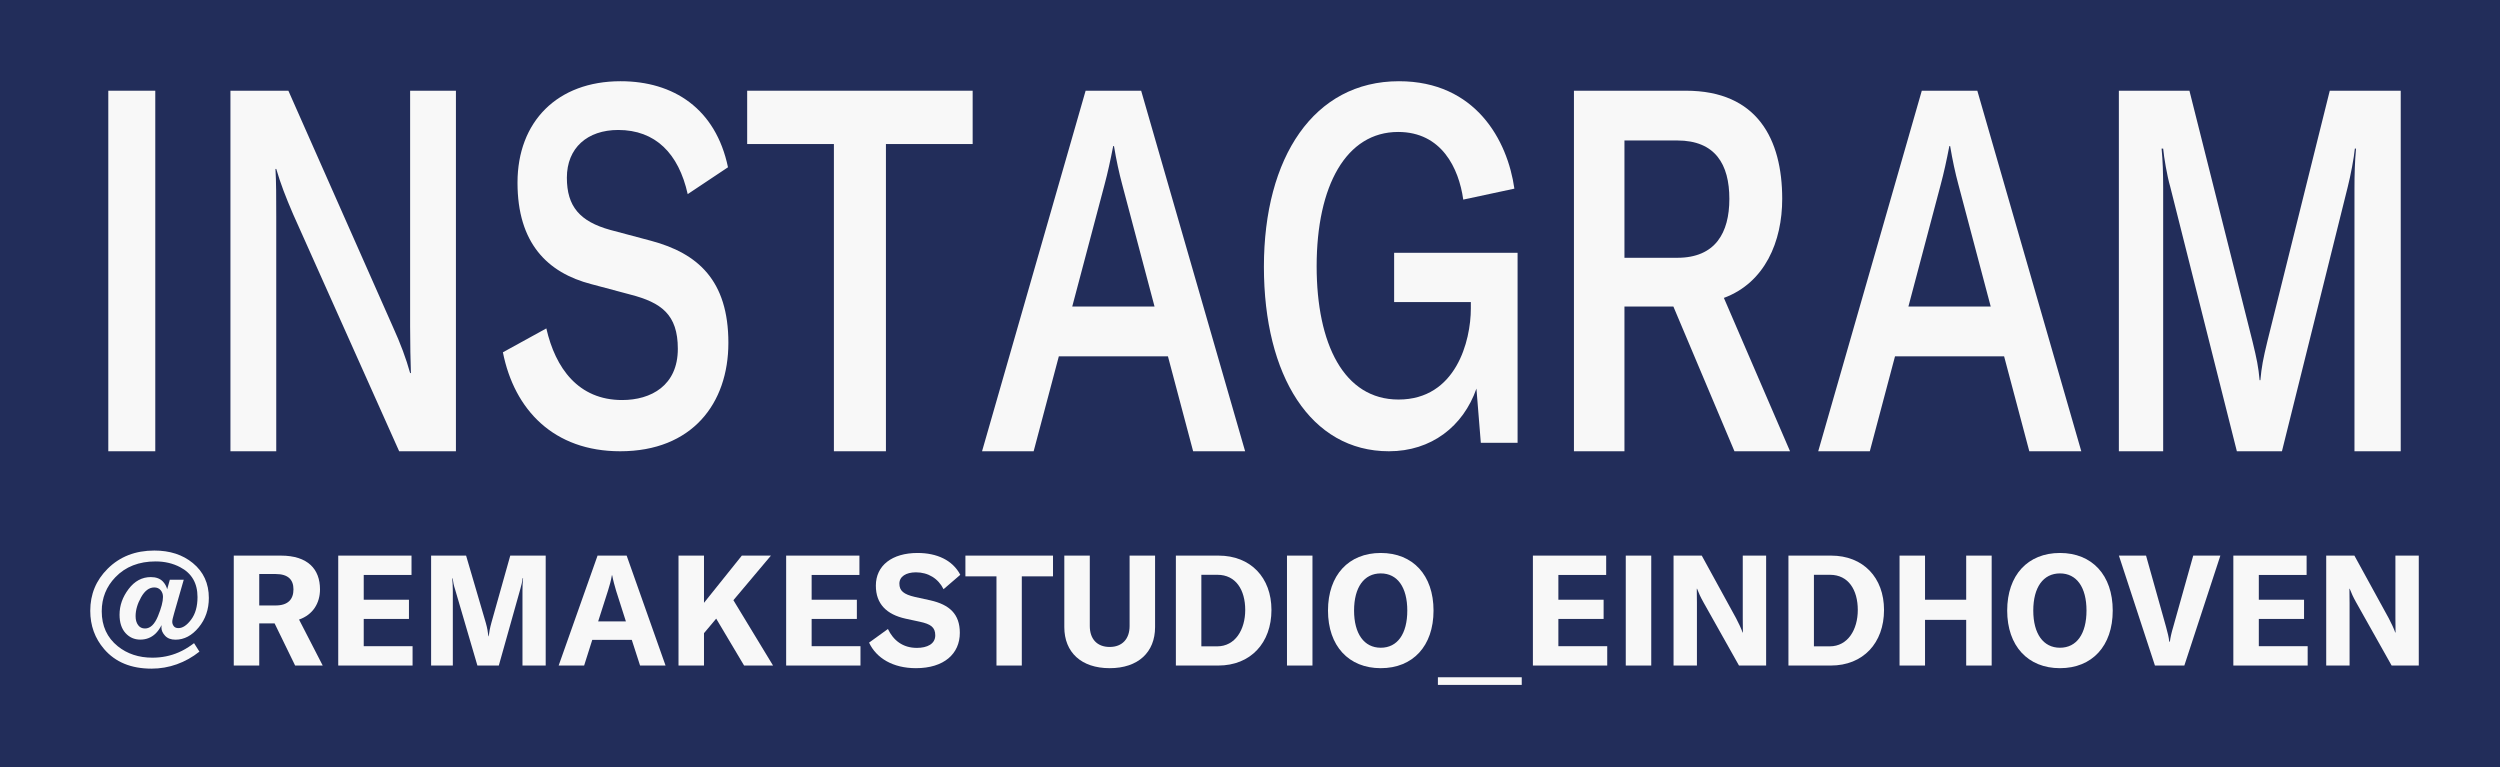
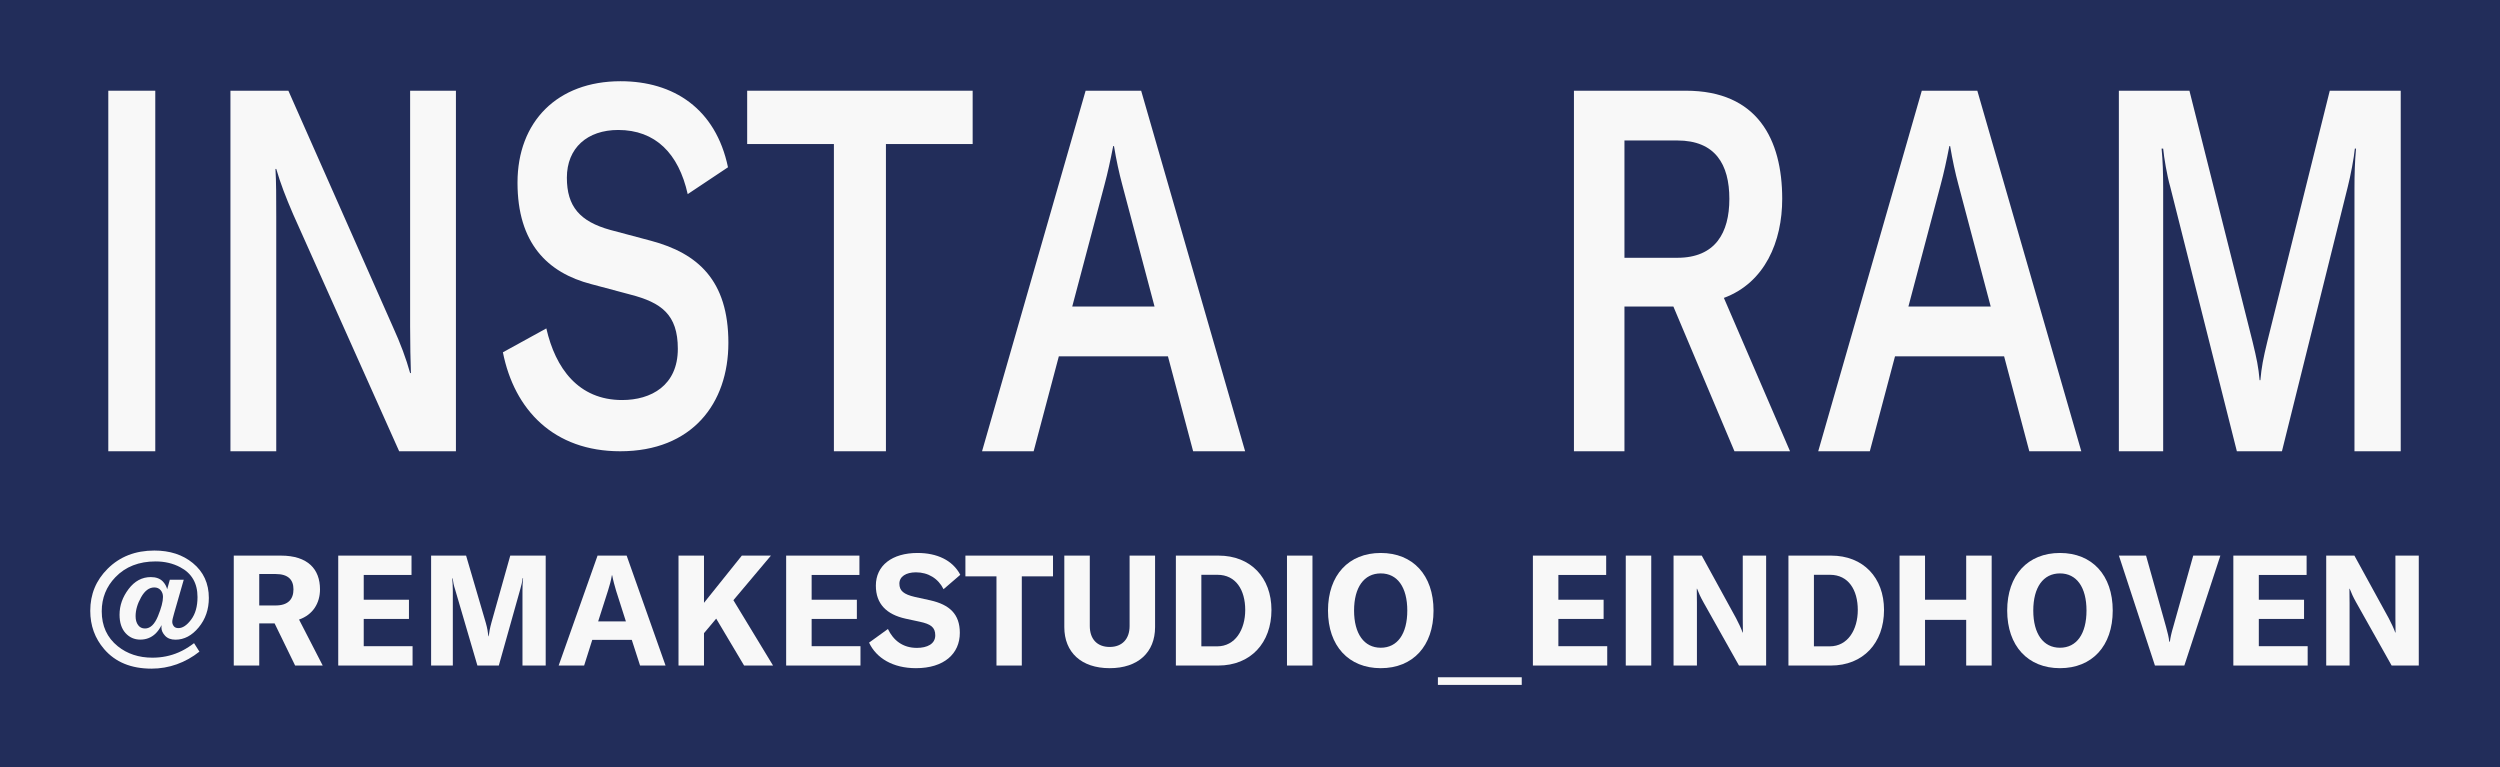
<svg xmlns="http://www.w3.org/2000/svg" width="277px" height="85px" viewBox="0 0 277 85" version="1.1">
  <title>RemakeStudio_INSTA_Desktop</title>
  <g id="Onepage" stroke="none" stroke-width="1" fill="none" fill-rule="evenodd">
    <g id="Web---PC-V3" transform="translate(-1158, -2230)">
      <g id="RemakeStudio_INSTA_Desktop" transform="translate(1158, 2230)">
        <g id="Group-17" fill="#222D5A">
          <rect id="Rectangle" x="0" y="0" width="277" height="85" />
        </g>
        <g id="@REMAKESTUDIO_EINDHO" transform="translate(10, 61)" fill="#F8F8F8" fill-rule="nonzero">
          <path d="M8.817,3.234 L10.359,3.234 L9.315,6.87 C9.233,7.166 9.175,7.385 9.139,7.527 C9.104,7.67 9.086,7.794 9.086,7.9 C9.086,8.068 9.141,8.225 9.249,8.373 C9.358,8.521 9.532,8.595 9.771,8.595 C10.239,8.595 10.708,8.281 11.178,7.653 C11.649,7.025 11.884,6.191 11.884,5.152 C11.884,3.616 11.242,2.513 9.959,1.843 C9.154,1.419 8.249,1.206 7.243,1.206 C5.394,1.206 3.91,1.787 2.789,2.949 C1.778,3.999 1.272,5.258 1.272,6.727 C1.272,8.358 1.865,9.651 3.051,10.606 C4.1,11.449 5.381,11.871 6.892,11.871 C7.925,11.871 8.89,11.676 9.788,11.285 C10.277,11.078 10.783,10.785 11.305,10.405 L11.501,10.262 L12.096,11.201 C11.324,11.815 10.488,12.283 9.588,12.604 C8.688,12.925 7.754,13.086 6.786,13.086 C4.53,13.086 2.781,12.365 1.542,10.924 C0.514,9.729 0,8.313 0,6.677 C0,4.845 0.642,3.292 1.925,2.019 C3.273,0.673 5,0 7.104,0 C8.817,0 10.236,0.461 11.362,1.382 C12.547,2.354 13.14,3.644 13.14,5.253 C13.14,6.521 12.765,7.608 12.014,8.516 C11.264,9.423 10.408,9.877 9.445,9.877 C8.945,9.877 8.56,9.732 8.291,9.441 C8.022,9.151 7.887,8.852 7.887,8.545 C7.887,8.506 7.889,8.463 7.891,8.415 C7.894,8.368 7.898,8.316 7.904,8.26 C7.697,8.662 7.466,8.984 7.21,9.224 C6.748,9.654 6.193,9.869 5.546,9.869 C4.888,9.869 4.341,9.626 3.903,9.14 C3.465,8.654 3.246,7.975 3.246,7.104 C3.246,6.093 3.581,5.147 4.249,4.264 C4.918,3.382 5.739,2.941 6.713,2.941 C7.284,2.941 7.727,3.102 8.042,3.426 C8.281,3.678 8.442,3.965 8.523,4.289 L8.817,3.234 Z M5.302,8.26 C5.481,8.512 5.737,8.637 6.068,8.637 C6.65,8.637 7.127,8.183 7.5,7.276 C7.872,6.368 8.059,5.655 8.059,5.135 C8.059,4.839 7.972,4.591 7.798,4.39 C7.624,4.189 7.39,4.088 7.096,4.088 C6.531,4.088 6.044,4.45 5.636,5.173 C5.228,5.896 5.024,6.596 5.024,7.272 C5.024,7.679 5.117,8.009 5.302,8.26 Z" id="Shape" />
          <path d="M15.901,12.742 L18.724,12.742 L18.724,8.075 L20.428,8.075 L22.7,12.742 L25.757,12.742 L23.134,7.647 C24.671,7.115 25.456,5.828 25.456,4.301 C25.456,2.07 24.12,0.561 21.113,0.561 L15.901,0.561 L15.901,12.742 Z M18.724,6.085 L18.724,2.602 L20.545,2.602 C21.932,2.602 22.516,3.237 22.516,4.301 C22.516,5.399 21.915,6.085 20.545,6.085 L18.724,6.085 Z" id="Shape" />
          <polygon id="Path" points="30.301 10.598 30.301 7.578 35.312 7.578 35.312 5.45 30.301 5.45 30.301 2.705 35.596 2.705 35.596 0.561 27.477 0.561 27.477 12.742 35.713 12.742 35.713 10.598" />
          <path d="M37.767,12.742 L40.173,12.742 L40.173,4.438 C40.173,3.958 40.139,3.495 40.106,3.083 L40.156,3.083 C40.189,3.409 40.29,3.923 40.407,4.249 L42.896,12.742 L45.268,12.742 L47.656,4.249 C47.757,3.923 47.873,3.409 47.907,3.066 L47.957,3.066 C47.907,3.529 47.89,3.975 47.89,4.438 L47.89,12.742 L50.463,12.742 L50.463,0.561 L46.537,0.561 L44.449,7.99 C44.282,8.59 44.199,9.071 44.148,9.5 L44.115,9.5 C44.065,9.071 43.998,8.607 43.831,8.024 L41.643,0.561 L37.767,0.561 L37.767,12.742 Z" id="Path" />
          <path d="M51.899,12.742 L54.722,12.742 L55.624,9.894 L60.001,9.894 L60.92,12.742 L63.743,12.742 L59.433,0.561 L56.209,0.561 L51.899,12.742 Z M56.276,7.852 L57.362,4.455 C57.529,3.923 57.696,3.357 57.796,2.74 L57.829,2.74 C57.946,3.357 58.113,3.923 58.264,4.455 L59.349,7.852 L56.276,7.852 Z" id="Shape" />
          <polygon id="Path" points="65.179 12.742 68.002 12.742 68.002 9.156 69.355 7.544 72.446 12.742 75.653 12.742 71.26 5.502 75.419 0.561 72.195 0.561 68.002 5.794 68.002 0.561 65.179 0.561" />
          <polygon id="Path" points="79.929 10.598 79.929 7.578 84.94 7.578 84.94 5.45 79.929 5.45 79.929 2.705 85.224 2.705 85.224 0.561 77.106 0.561 77.106 12.742 85.341 12.742 85.341 10.598" />
          <path d="M91.489,13.034 C94.596,13.034 96.349,11.438 96.349,9.122 C96.349,7.029 95.197,5.999 93.092,5.519 L91.372,5.142 C90.119,4.85 89.651,4.455 89.651,3.666 C89.651,2.894 90.369,2.414 91.489,2.414 C92.842,2.414 93.961,3.1 94.545,4.284 L96.4,2.688 C95.548,1.058 93.794,0.269 91.672,0.269 C88.833,0.269 87.045,1.659 87.045,3.889 C87.045,5.931 88.248,7.08 90.319,7.544 L91.906,7.887 C93.109,8.144 93.627,8.487 93.627,9.397 C93.627,10.357 92.725,10.786 91.589,10.786 C90.019,10.786 88.983,9.946 88.382,8.693 L86.293,10.203 C87.095,11.919 88.933,13.034 91.489,13.034 Z" id="Path" />
          <polygon id="Path" points="96.968 2.86 100.409 2.86 100.409 12.742 103.215 12.742 103.215 2.86 106.673 2.86 106.673 0.561 96.968 0.561" />
          <path d="M107.926,0.561 L107.926,8.487 C107.926,11.267 109.796,13.034 112.954,13.034 C116.111,13.034 117.982,11.267 117.982,8.487 L117.982,0.561 L115.159,0.561 L115.159,8.367 C115.159,9.791 114.34,10.683 112.954,10.683 C111.55,10.683 110.749,9.791 110.749,8.367 L110.749,0.561 L107.926,0.561 Z" id="Path" />
          <path d="M120.287,12.742 L124.981,12.742 C128.572,12.742 130.877,10.237 130.877,6.583 C130.877,2.997 128.572,0.561 125.014,0.561 L120.287,0.561 L120.287,12.742 Z M123.11,10.615 L123.11,2.688 L124.897,2.688 C126.935,2.688 127.971,4.37 127.971,6.583 C127.971,8.762 126.868,10.615 124.864,10.615 L123.11,10.615 Z" id="Shape" />
          <polygon id="Path" points="135.421 12.742 135.421 0.561 132.598 0.561 132.598 12.742" />
          <path d="M142.988,13.034 C146.546,13.034 148.835,10.58 148.835,6.651 C148.835,2.722 146.546,0.269 142.988,0.269 C139.43,0.269 137.142,2.722 137.142,6.651 C137.142,10.563 139.43,13.034 142.988,13.034 Z M140.031,6.651 C140.031,4.078 141.134,2.534 142.988,2.534 C144.842,2.534 145.928,4.078 145.928,6.651 C145.928,9.225 144.842,10.769 142.988,10.769 C141.134,10.769 140.031,9.208 140.031,6.651 Z" id="Shape" />
          <polygon id="Path" points="158.609 14.041 158.609 14.887 149.319 14.887 149.319 14.041" />
          <polygon id="Path" points="162.668 10.598 162.668 7.578 167.68 7.578 167.68 5.45 162.668 5.45 162.668 2.705 167.964 2.705 167.964 0.561 159.845 0.561 159.845 12.742 168.081 12.742 168.081 10.598" />
          <polygon id="Path" points="172.958 12.742 172.958 0.561 170.135 0.561 170.135 12.742" />
          <path d="M175.43,12.742 L178.02,12.742 L178.02,5.845 C178.02,5.245 178.003,4.73 178.003,4.232 L178.036,4.232 C178.203,4.678 178.42,5.159 178.738,5.725 L182.68,12.742 L185.687,12.742 L185.687,0.561 L183.098,0.561 L183.098,7.526 C183.098,8.11 183.114,8.607 183.114,9.088 L183.081,9.088 C182.931,8.642 182.63,8.024 182.363,7.509 L178.554,0.561 L175.43,0.561 L175.43,12.742 Z" id="Path" />
          <path d="M188.159,12.742 L192.853,12.742 C196.444,12.742 198.75,10.237 198.75,6.583 C198.75,2.997 196.444,0.561 192.886,0.561 L188.159,0.561 L188.159,12.742 Z M190.982,10.615 L190.982,2.688 L192.77,2.688 C194.807,2.688 195.843,4.37 195.843,6.583 C195.843,8.762 194.741,10.615 192.736,10.615 L190.982,10.615 Z" id="Shape" />
          <polygon id="Path" points="210.677 0.561 207.854 0.561 207.854 5.45 203.293 5.45 203.293 0.561 200.47 0.561 200.47 12.742 203.293 12.742 203.293 7.681 207.854 7.681 207.854 12.742 210.677 12.742" />
          <path d="M218.244,13.034 C221.802,13.034 224.09,10.58 224.09,6.651 C224.09,2.722 221.802,0.269 218.244,0.269 C214.686,0.269 212.397,2.722 212.397,6.651 C212.397,10.563 214.686,13.034 218.244,13.034 Z M215.287,6.651 C215.287,4.078 216.389,2.534 218.244,2.534 C220.098,2.534 221.184,4.078 221.184,6.651 C221.184,9.225 220.098,10.769 218.244,10.769 C216.389,10.769 215.287,9.208 215.287,6.651 Z" id="Shape" />
          <path d="M228.767,12.742 L232.025,12.742 L236.017,0.561 L233.01,0.561 L230.805,8.419 C230.588,9.139 230.488,9.62 230.421,10.1 L230.354,10.1 C230.304,9.62 230.187,9.139 229.987,8.419 L227.782,0.561 L224.775,0.561 L228.767,12.742 Z" id="Path" />
          <polygon id="Path" points="240.277 10.598 240.277 7.578 245.288 7.578 245.288 5.45 240.277 5.45 240.277 2.705 245.572 2.705 245.572 0.561 237.454 0.561 237.454 12.742 245.689 12.742 245.689 10.598" />
          <path d="M247.744,12.742 L250.333,12.742 L250.333,5.845 C250.333,5.245 250.316,4.73 250.316,4.232 L250.349,4.232 C250.516,4.678 250.734,5.159 251.051,5.725 L254.993,12.742 L258,12.742 L258,0.561 L255.411,0.561 L255.411,7.526 C255.411,8.11 255.428,8.607 255.428,9.088 L255.394,9.088 C255.244,8.642 254.943,8.024 254.676,7.509 L250.867,0.561 L247.744,0.561 L247.744,12.742 Z" id="Path" />
        </g>
        <g id="INSTAGRAM" transform="translate(12, 9)" fill="#F8F8F8" fill-rule="nonzero">
          <polygon id="Path" points="5.205 41 5.205 1.051 0 1.051 0 41" />
          <path d="M13.533,41 L18.608,41 L18.608,15.005 C18.608,12.811 18.608,11.235 18.521,9.716 L18.608,9.716 C19.085,11.348 19.649,12.811 20.473,14.724 L32.227,41 L38.516,41 L38.516,1.051 L33.442,1.051 L33.442,27.159 C33.442,29.297 33.485,30.872 33.528,32.335 L33.442,32.335 C33.008,30.76 32.357,29.015 31.533,27.215 L19.952,1.051 L13.533,1.051 L13.533,41 Z" id="Path" />
          <path d="M56.716,41 C64.68,41 68.705,35.71 68.705,28.987 C68.705,22.043 65.292,19.067 60.173,17.69 L55.622,16.477 C52.253,15.54 50.809,13.887 50.809,10.691 C50.809,7.384 53.085,5.401 56.498,5.401 C60.61,5.401 63.192,7.991 64.198,12.509 L68.661,9.534 C67.305,3.031 62.623,0 56.76,0 C49.759,0 45.34,4.464 45.34,11.242 C45.34,17.91 48.622,21.216 53.522,22.484 L57.854,23.641 C61.267,24.523 63.104,25.845 63.104,29.648 C63.104,33.726 60.129,35.324 56.935,35.324 C52.078,35.324 49.541,31.797 48.534,27.388 L43.721,30.034 C44.99,36.426 49.366,41 56.716,41 Z" id="Path" />
          <polygon id="Path" points="70.787 6.959 80.396 6.959 80.396 41 86.161 41 86.161 6.959 95.77 6.959 95.77 1.051 70.787 1.051" />
          <path d="M96.811,41 L102.528,41 L105.32,30.478 L117.407,30.478 L120.199,41 L125.959,41 L114.44,1.051 L108.287,1.051 L96.811,41 Z M106.804,24.964 L110.382,11.46 C110.731,10.166 111.036,8.76 111.342,7.184 L111.429,7.184 C111.691,8.76 111.996,10.166 112.345,11.46 L115.923,24.964 L106.804,24.964 Z" id="Shape" />
-           <path d="M141.895,41 C146.587,41 150.128,38.245 151.589,34.056 L152.075,40.063 L156.148,40.063 L156.148,19.012 L142.47,19.012 L142.47,24.468 L150.969,24.468 L150.969,25.184 C150.969,28.766 149.331,35.269 142.957,35.269 C136.893,35.269 133.884,29.097 133.884,20.5 C133.884,11.573 137.159,5.621 142.913,5.621 C147.738,5.621 149.641,9.644 150.128,13.116 L155.793,11.903 C155.041,6.558 151.5,0 143.002,0 C133.574,0 128.041,8.431 128.041,20.555 C128.041,32.624 133.22,41 141.895,41 Z" id="Path" />
          <path d="M162.393,41 L167.989,41 L167.989,24.964 L173.411,24.964 L180.177,41 L186.336,41 L179.006,24.008 C183.56,22.32 185.469,17.762 185.469,13.036 C185.469,6.453 182.736,1.051 174.798,1.051 L162.393,1.051 L162.393,41 Z M167.989,19.563 L167.989,6.565 L173.844,6.565 C178.052,6.565 179.613,9.21 179.613,13.036 C179.613,16.806 178.052,19.563 173.844,19.563 L167.989,19.563 Z" id="Shape" />
          <path d="M189.459,41 L195.175,41 L197.968,30.478 L210.054,30.478 L212.847,41 L218.607,41 L207.087,1.051 L200.935,1.051 L189.459,41 Z M199.451,24.964 L203.029,11.46 C203.378,10.166 203.684,8.76 203.989,7.184 L204.076,7.184 C204.338,8.76 204.644,10.166 204.993,11.46 L208.571,24.964 L199.451,24.964 Z" id="Shape" />
          <path d="M222.77,41 L227.679,41 L227.679,11.854 C227.679,10.223 227.635,8.816 227.505,7.466 L227.679,7.466 C227.765,8.422 228.113,10.504 228.46,11.686 L235.844,41 L240.839,41 L248.136,11.686 C248.44,10.504 248.831,8.422 248.918,7.466 L249.048,7.466 C248.918,8.872 248.875,10.279 248.875,11.854 L248.875,41 L254,41 L254,1.051 L246.138,1.051 L239.232,28.79 C238.754,30.76 238.581,31.66 238.45,33.123 L238.364,33.123 C238.233,31.66 238.059,30.816 237.582,28.847 L230.589,1.051 L222.77,1.051 L222.77,41 Z" id="Path" />
        </g>
      </g>
    </g>
  </g>
</svg>